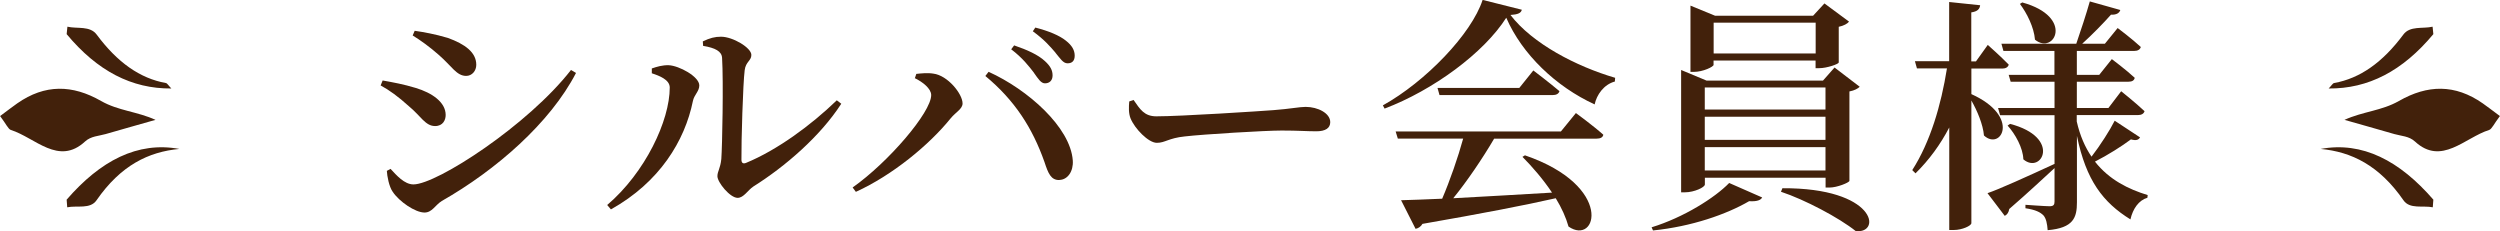
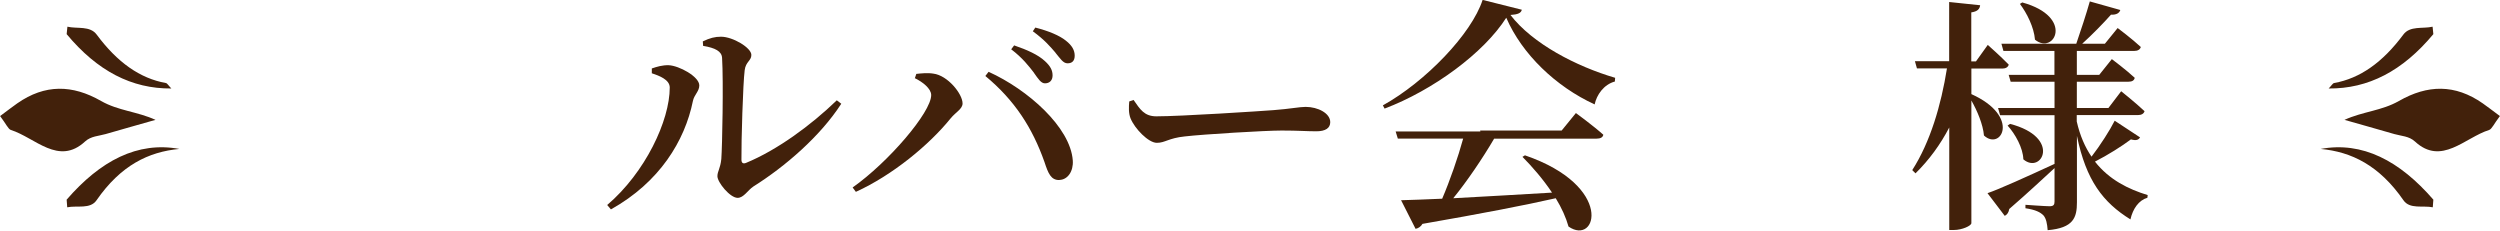
<svg xmlns="http://www.w3.org/2000/svg" id="_レイヤー_2" data-name="レイヤー 2" viewBox="0 0 262.19 24.24">
  <defs>
    <style>
      .cls-1 {
        fill: #42210b;
      }
    </style>
  </defs>
  <g id="_デザイン" data-name="デザイン">
    <g>
      <g>
-         <path class="cls-1" d="M39.92,8.96l.21-.52c1.16.21,2.17.39,3.46.78,1.73.52,3.15,1.5,3.15,2.84,0,.52-.28,1.16-1.11,1.16-1.03,0-1.5-1.06-2.76-2.09-1.08-.98-2.04-1.68-2.95-2.17ZM59.89,7.34l.52.31c-2.71,5.24-8.4,10.2-14.08,13.43-.7.44-1.01,1.21-1.81,1.21-.98,0-2.66-1.16-3.33-2.17-.39-.54-.59-1.65-.62-2.2l.39-.21c.62.67,1.45,1.63,2.4,1.63,2.45,0,12.04-6.23,16.53-12.01ZM43.28,3.72l.21-.49c.9.13,2.12.34,3.49.75,1.78.65,2.97,1.5,2.97,2.82,0,.62-.44,1.16-1.06,1.16-1.01,0-1.5-1.01-2.87-2.2-.96-.85-1.94-1.55-2.74-2.04Z" />
        <path class="cls-1" d="M68.36,7.67v-.49c.52-.18,1.11-.36,1.78-.34,1.08.05,3.2,1.19,3.2,2.12,0,.62-.54.98-.67,1.63-.85,4.18-3.49,8.52-8.6,11.37l-.39-.46c4-3.41,6.56-8.86,6.56-12.32,0-.83-1.11-1.24-1.89-1.5ZM73.71,4.34c.75-.36,1.27-.49,1.91-.49,1.24,0,3.18,1.16,3.18,1.91,0,.62-.59.7-.7,1.6-.18,1.37-.36,7.49-.34,9.38,0,.36.18.47.49.34,3.25-1.34,6.79-3.93,9.51-6.56l.47.36c-2.2,3.41-5.89,6.59-9.22,8.68-.59.39-1.01,1.19-1.65,1.19-.8,0-2.12-1.63-2.12-2.27,0-.52.31-.8.41-1.81.1-1.34.23-8.11.08-10.59-.03-.7-.72-1.06-1.99-1.27l-.03-.47Z" />
        <path class="cls-1" d="M95.95,8.19l.15-.44c.44-.05,1.19-.13,1.78-.03,1.5.18,3.07,2.12,3.07,3.13,0,.57-.7.9-1.24,1.55-2.25,2.79-6.1,5.97-9.95,7.72l-.34-.46c3.75-2.64,8.24-7.88,8.24-9.69,0-.67-.88-1.37-1.73-1.78ZM111.12,18.88c-.9.03-1.19-.7-1.58-1.89-1.27-3.59-3.13-6.48-6.2-9.02l.34-.44c4.11,1.86,8.58,5.81,8.83,9.3.08,1.14-.54,2.02-1.4,2.04ZM108.43,7.62c-.52-.67-1.19-1.55-2.38-2.45l.31-.41c1.37.47,2.51.98,3.23,1.65.59.54.8.98.8,1.5s-.31.83-.8.83c-.41,0-.7-.46-1.16-1.11ZM110.7,5.53c-.54-.62-1.11-1.32-2.38-2.25l.26-.39c1.4.36,2.53.83,3.2,1.37.67.52.93,1.03.93,1.58s-.28.8-.75.8-.75-.49-1.27-1.11Z" />
        <path class="cls-1" d="M118.89,10.49c.67.96,1.11,1.71,2.38,1.71,2.56,0,10.88-.54,12.3-.65,1.73-.13,2.71-.34,3.36-.34,1.29,0,2.58.67,2.58,1.6,0,.62-.49.96-1.47.96s-1.89-.08-3.62-.08-8.21.39-10.18.62c-1.71.18-2.04.67-2.92.67s-2.33-1.5-2.76-2.58c-.21-.54-.18-1.19-.13-1.76l.47-.16Z" />
-         <path class="cls-1" d="M159.6,1.03c-.08.34-.41.49-1.19.54,2.32,3.02,6.92,5.4,10.98,6.59l-.03.39c-1.16.31-1.91,1.4-2.12,2.4-4.06-1.86-7.62-5.27-9.27-9.09-2.35,3.69-7.65,7.59-12.76,9.53l-.18-.34c4.47-2.48,9.3-7.49,10.46-11.06l4.11,1.03ZM165.28,11.86s1.81,1.32,2.87,2.27c-.05.28-.31.41-.7.41h-10.75c-1.21,2.07-2.84,4.47-4.29,6.25,2.92-.16,6.54-.36,10.36-.59-.93-1.4-2.07-2.71-3.1-3.75l.26-.16c9.4,3.23,7.54,9.53,4.57,7.47-.26-.93-.72-1.96-1.34-2.97-3.31.75-7.72,1.6-13.98,2.69-.15.28-.44.47-.72.52l-1.52-3c1.03-.03,2.51-.08,4.31-.16.8-1.86,1.68-4.39,2.2-6.3h-6.85l-.23-.75h17.33l1.58-1.94ZM160.81,7.39s1.68,1.27,2.74,2.17c-.08.28-.34.41-.7.41h-11.88l-.21-.75h8.58l1.47-1.83Z" />
-         <path class="cls-1" d="M173.21,23.84c3.36-1.03,6.64-3.1,8.14-4.65l3.46,1.52c-.15.28-.54.44-1.37.39-2.35,1.37-6.02,2.66-10.08,3.07l-.15-.34ZM178.79,19.37c0,.26-1.08.8-2.09.8h-.39V7.34l2.66,1.11h12.22l1.21-1.37,2.64,2.02c-.18.18-.54.39-1.08.49v9.38c-.03.18-1.29.7-2.09.7h-.41v-1.03h-12.66v.75ZM179.72,6.79c0,.21-1.11.75-2.09.75h-.34V.59l2.58,1.06h10.28l1.19-1.29,2.58,1.91c-.16.21-.57.44-1.08.54v3.75c-.03.16-1.24.59-2.04.59h-.39v-.8h-10.7v.44ZM178.79,9.17v2.32h12.66v-2.32h-12.66ZM191.45,12.24h-12.66v2.43h12.66v-2.43ZM191.45,17.88v-2.45h-12.66v2.45h12.66ZM179.72,2.38v3.23h10.7v-3.23h-10.7ZM186.93,19.74c9.84-.05,10.44,4.78,7.7,4.5-1.78-1.42-5.37-3.31-7.85-4.13l.15-.36Z" />
+         <path class="cls-1" d="M159.6,1.03c-.08.34-.41.49-1.19.54,2.32,3.02,6.92,5.4,10.98,6.59l-.03.39c-1.16.31-1.91,1.4-2.12,2.4-4.06-1.86-7.62-5.27-9.27-9.09-2.35,3.69-7.65,7.59-12.76,9.53l-.18-.34c4.47-2.48,9.3-7.49,10.46-11.06l4.11,1.03ZM165.28,11.86s1.81,1.32,2.87,2.27c-.05.28-.31.41-.7.41h-10.75c-1.21,2.07-2.84,4.47-4.29,6.25,2.92-.16,6.54-.36,10.36-.59-.93-1.4-2.07-2.71-3.1-3.75l.26-.16c9.4,3.23,7.54,9.53,4.57,7.47-.26-.93-.72-1.96-1.34-2.97-3.31.75-7.72,1.6-13.98,2.69-.15.28-.44.47-.72.52l-1.52-3c1.03-.03,2.51-.08,4.31-.16.8-1.86,1.68-4.39,2.2-6.3h-6.85l-.23-.75h17.33l1.58-1.94Zs1.68,1.27,2.74,2.17c-.08.28-.34.41-.7.41h-11.88l-.21-.75h8.58l1.47-1.83Z" />
        <path class="cls-1" d="M206.75,9.87c5.22,2.35,3.1,5.99,1.32,4.34-.1-1.16-.7-2.58-1.32-3.67v12.86c0,.28-.98.72-1.83.72h-.49v-10.75c-.93,1.78-2.09,3.38-3.54,4.81l-.34-.34c1.89-2.95,3.02-6.79,3.64-10.67h-3.15l-.21-.75h3.59V.21l3.25.34c-.05.39-.26.65-.93.75v5.14h.49l1.24-1.73s1.37,1.21,2.2,2.07c-.08.28-.34.41-.67.41h-3.25v2.69ZM224.44,14.41c-.16.26-.39.36-.96.21-.96.72-2.4,1.63-3.77,2.33,1.5,1.91,3.51,2.89,5.53,3.51l-.03.28c-.9.26-1.52,1.14-1.78,2.27-2.87-1.78-4.65-4.08-5.61-8.76v6.97c0,1.6-.36,2.69-3.07,2.92-.05-.67-.15-1.21-.44-1.55-.34-.34-.83-.59-1.89-.75v-.36s2.07.15,2.53.15c.41,0,.52-.15.52-.49v-3.51c-1.11,1.01-2.66,2.48-4.75,4.29-.05.34-.21.59-.47.72l-1.81-2.38c1.21-.41,4.13-1.73,7.03-3.07v-5.11h-5.71l-.21-.75h5.92v-2.76h-4.6l-.21-.72h4.8v-2.51h-5.35l-.21-.75h7.85c.46-1.34,1.06-3.15,1.42-4.44l3.2.9c-.1.31-.39.52-.98.49-.75.85-1.94,2.07-3.02,3.05h2.38l1.34-1.65s1.52,1.14,2.43,1.99c-.08.28-.34.41-.67.41h-6.04v2.51h2.35l1.32-1.65s1.52,1.14,2.4,1.96c-.05.28-.28.41-.65.41h-5.42v2.76h3.31l1.34-1.76s1.52,1.21,2.45,2.09c-.08.28-.34.41-.7.41h-6.41v.67c.34,1.5.88,2.71,1.55,3.69.9-1.16,1.94-2.79,2.43-3.77l2.63,1.73ZM210.8,12.99c5.45,1.42,3.31,5.35,1.4,3.72-.03-1.19-.85-2.66-1.65-3.54l.26-.18ZM212.1.26c5.5,1.52,3.33,5.55,1.32,3.9-.1-1.29-.85-2.79-1.58-3.75l.26-.16Z" />
      </g>
      <g>
        <g>
          <path class="cls-1" d="M0,12.18c.82-.61,1.31-.99,1.81-1.34,2.91-2.03,5.78-1.97,8.79-.25,1.8,1.03,3.78,1.1,5.71,1.98-1.74.5-3.49.98-5.23,1.49-.73.21-1.54.21-2.16.78-2.78,2.57-5.22-.4-7.78-1.21-.28-.09-.51-.64-1.13-1.46Z" />
          <path class="cls-1" d="M6.98,20.95c3.55-4.1,7.45-6.14,11.83-5.33-3.23.3-6.15,1.72-8.69,5.39-.66.95-2.03.52-3.07.73-.02-.26-.04-.53-.06-.79Z" />
          <path class="cls-1" d="M17.98,9.28c-4.16.04-7.77-1.83-10.99-5.7.03-.26.05-.52.08-.78,1.04.24,2.37-.12,3.07.83,2.17,2.92,4.54,4.59,7.26,5.08.15.03.28.28.58.58Z" />
        </g>
        <g>
          <path class="cls-1" d="M262.19,12.18c-.82-.61-1.31-.99-1.81-1.34-2.91-2.03-5.78-1.97-8.79-.25-1.8,1.03-3.78,1.1-5.71,1.98,1.74.5,3.49.98,5.23,1.49.73.21,1.54.21,2.16.78,2.78,2.57,5.22-.4,7.78-1.21.28-.09.51-.64,1.13-1.46Z" />
          <path class="cls-1" d="M255.21,20.95c-3.55-4.1-7.45-6.14-11.83-5.33,3.23.3,6.15,1.72,8.69,5.39.66.95,2.03.52,3.07.73.02-.26.04-.53.06-.79Z" />
          <path class="cls-1" d="M244.21,9.28c4.16.04,7.77-1.83,10.99-5.7-.03-.26-.05-.52-.08-.78-1.04.24-2.37-.12-3.07.83-2.17,2.92-4.54,4.59-7.26,5.08-.15.03-.28.28-.58.58Z" />
        </g>
      </g>
    </g>
  </g>
</svg>